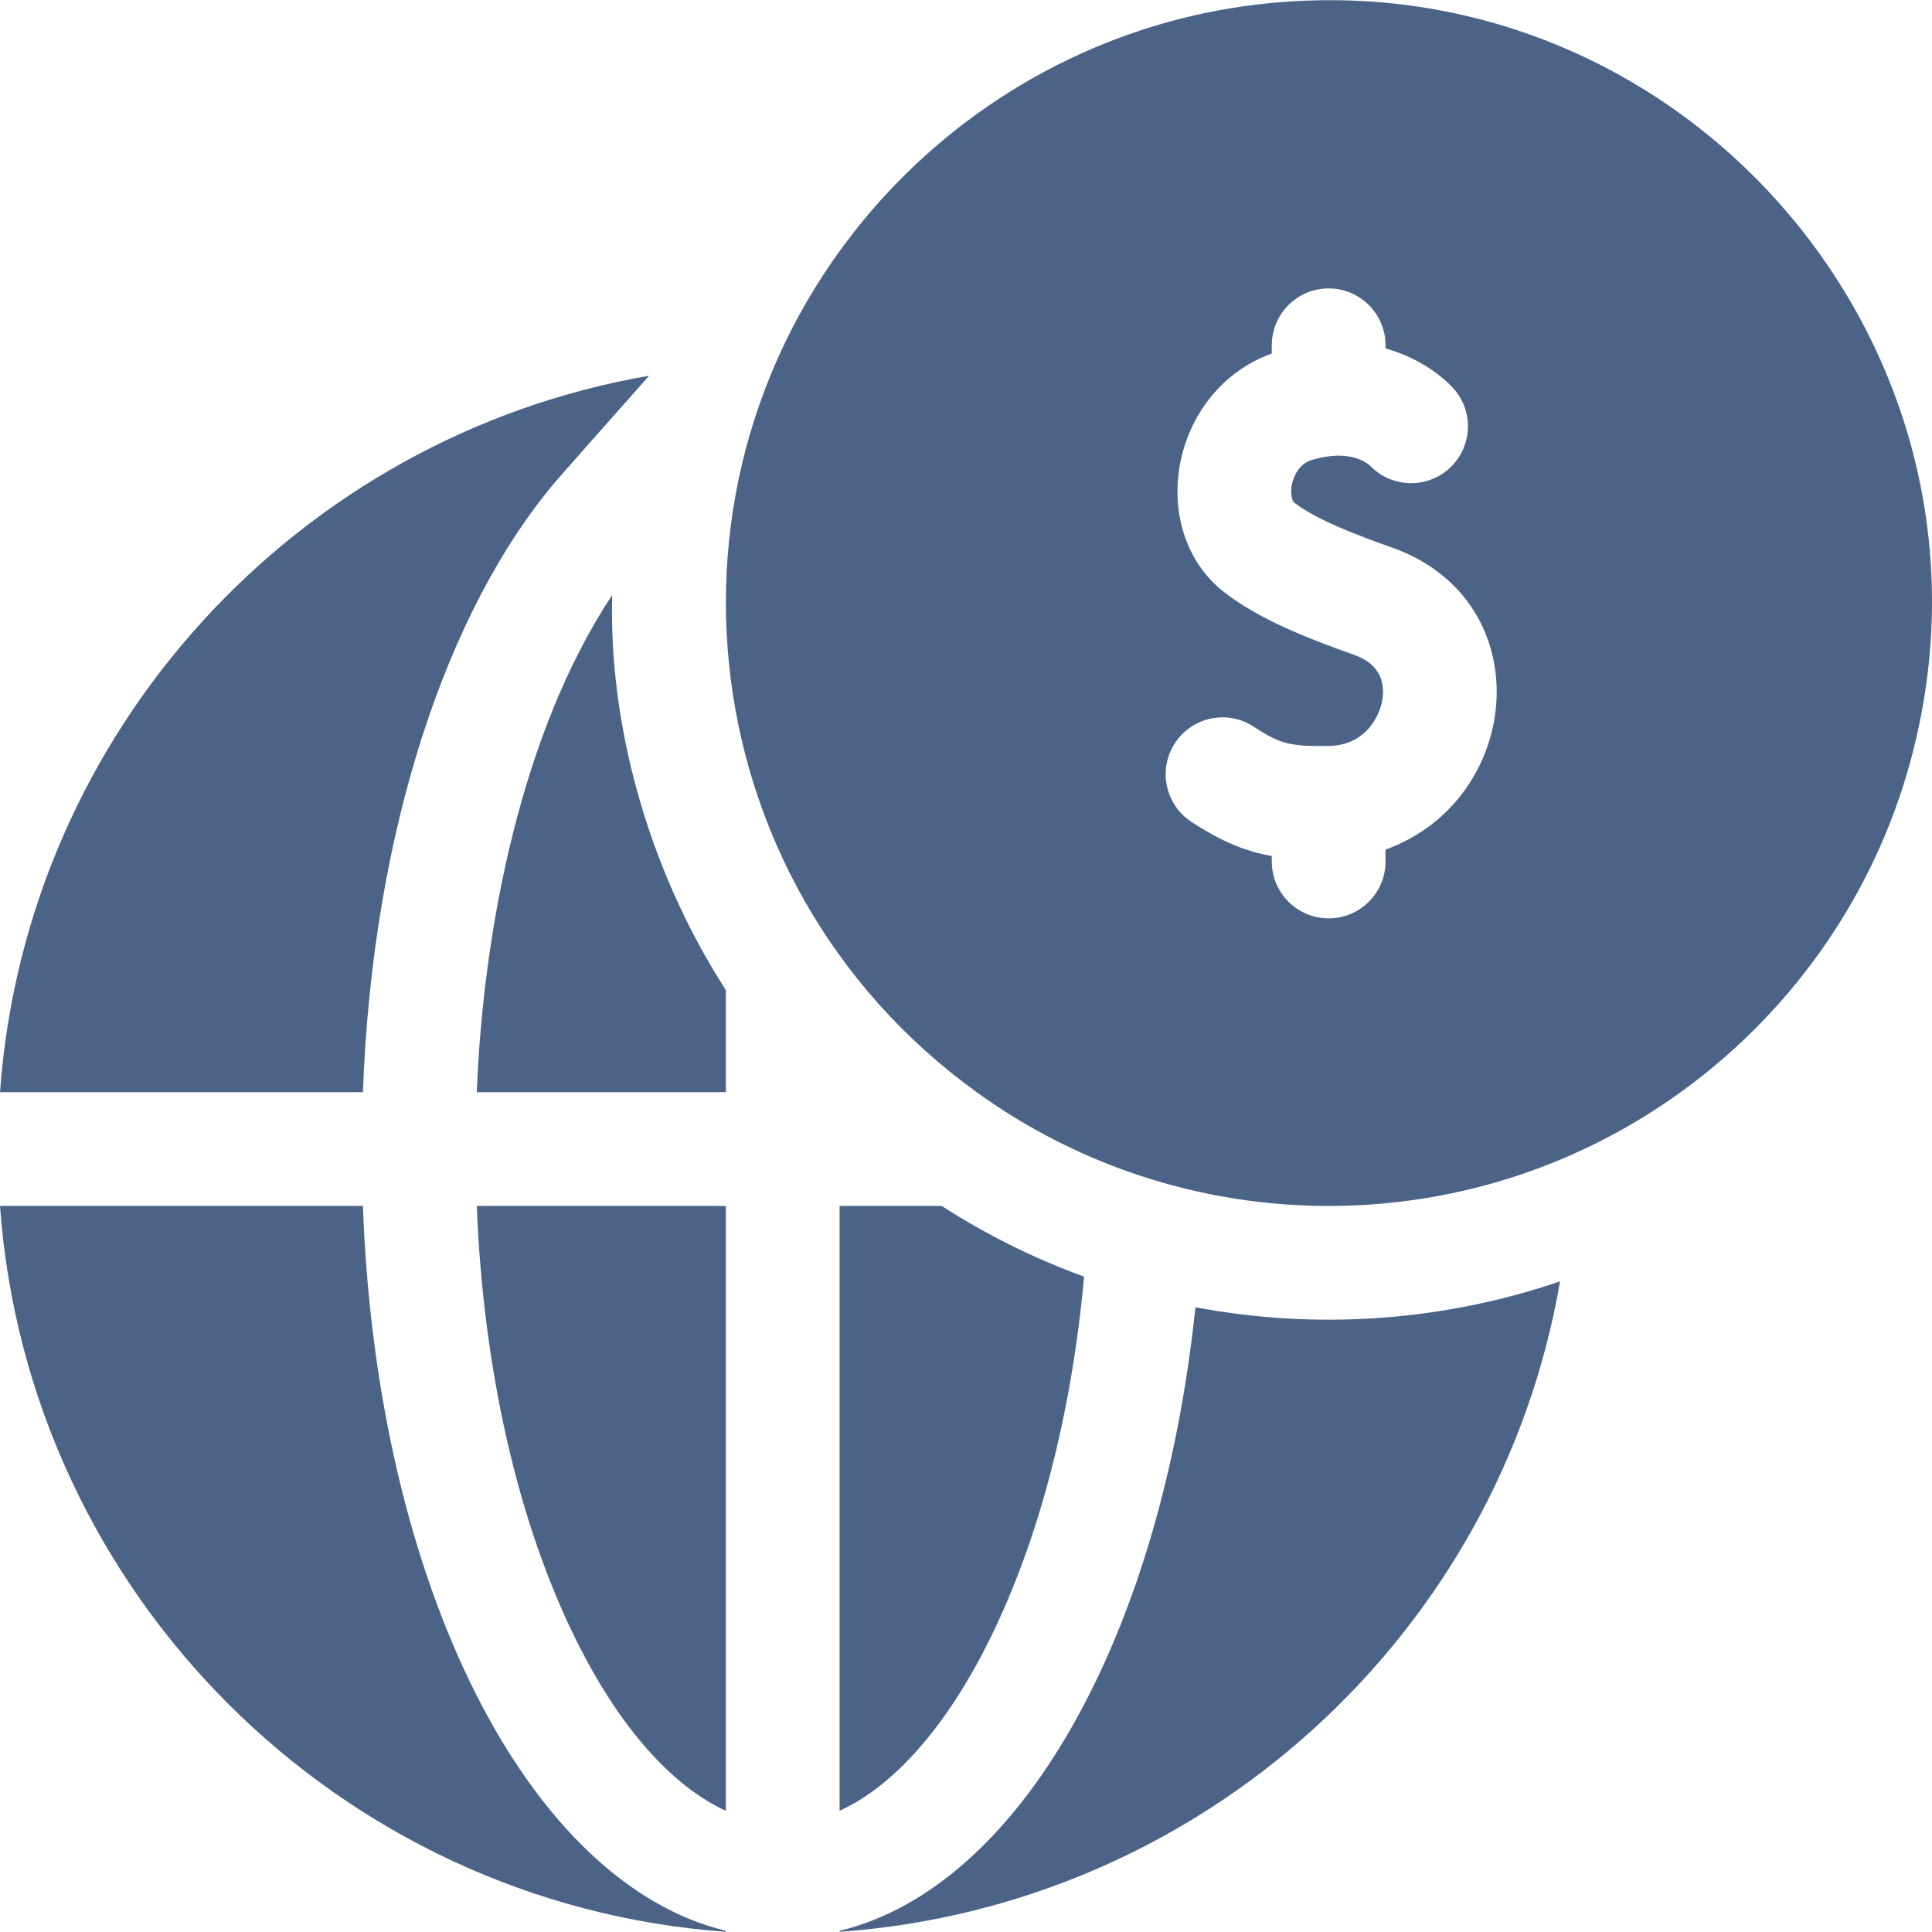
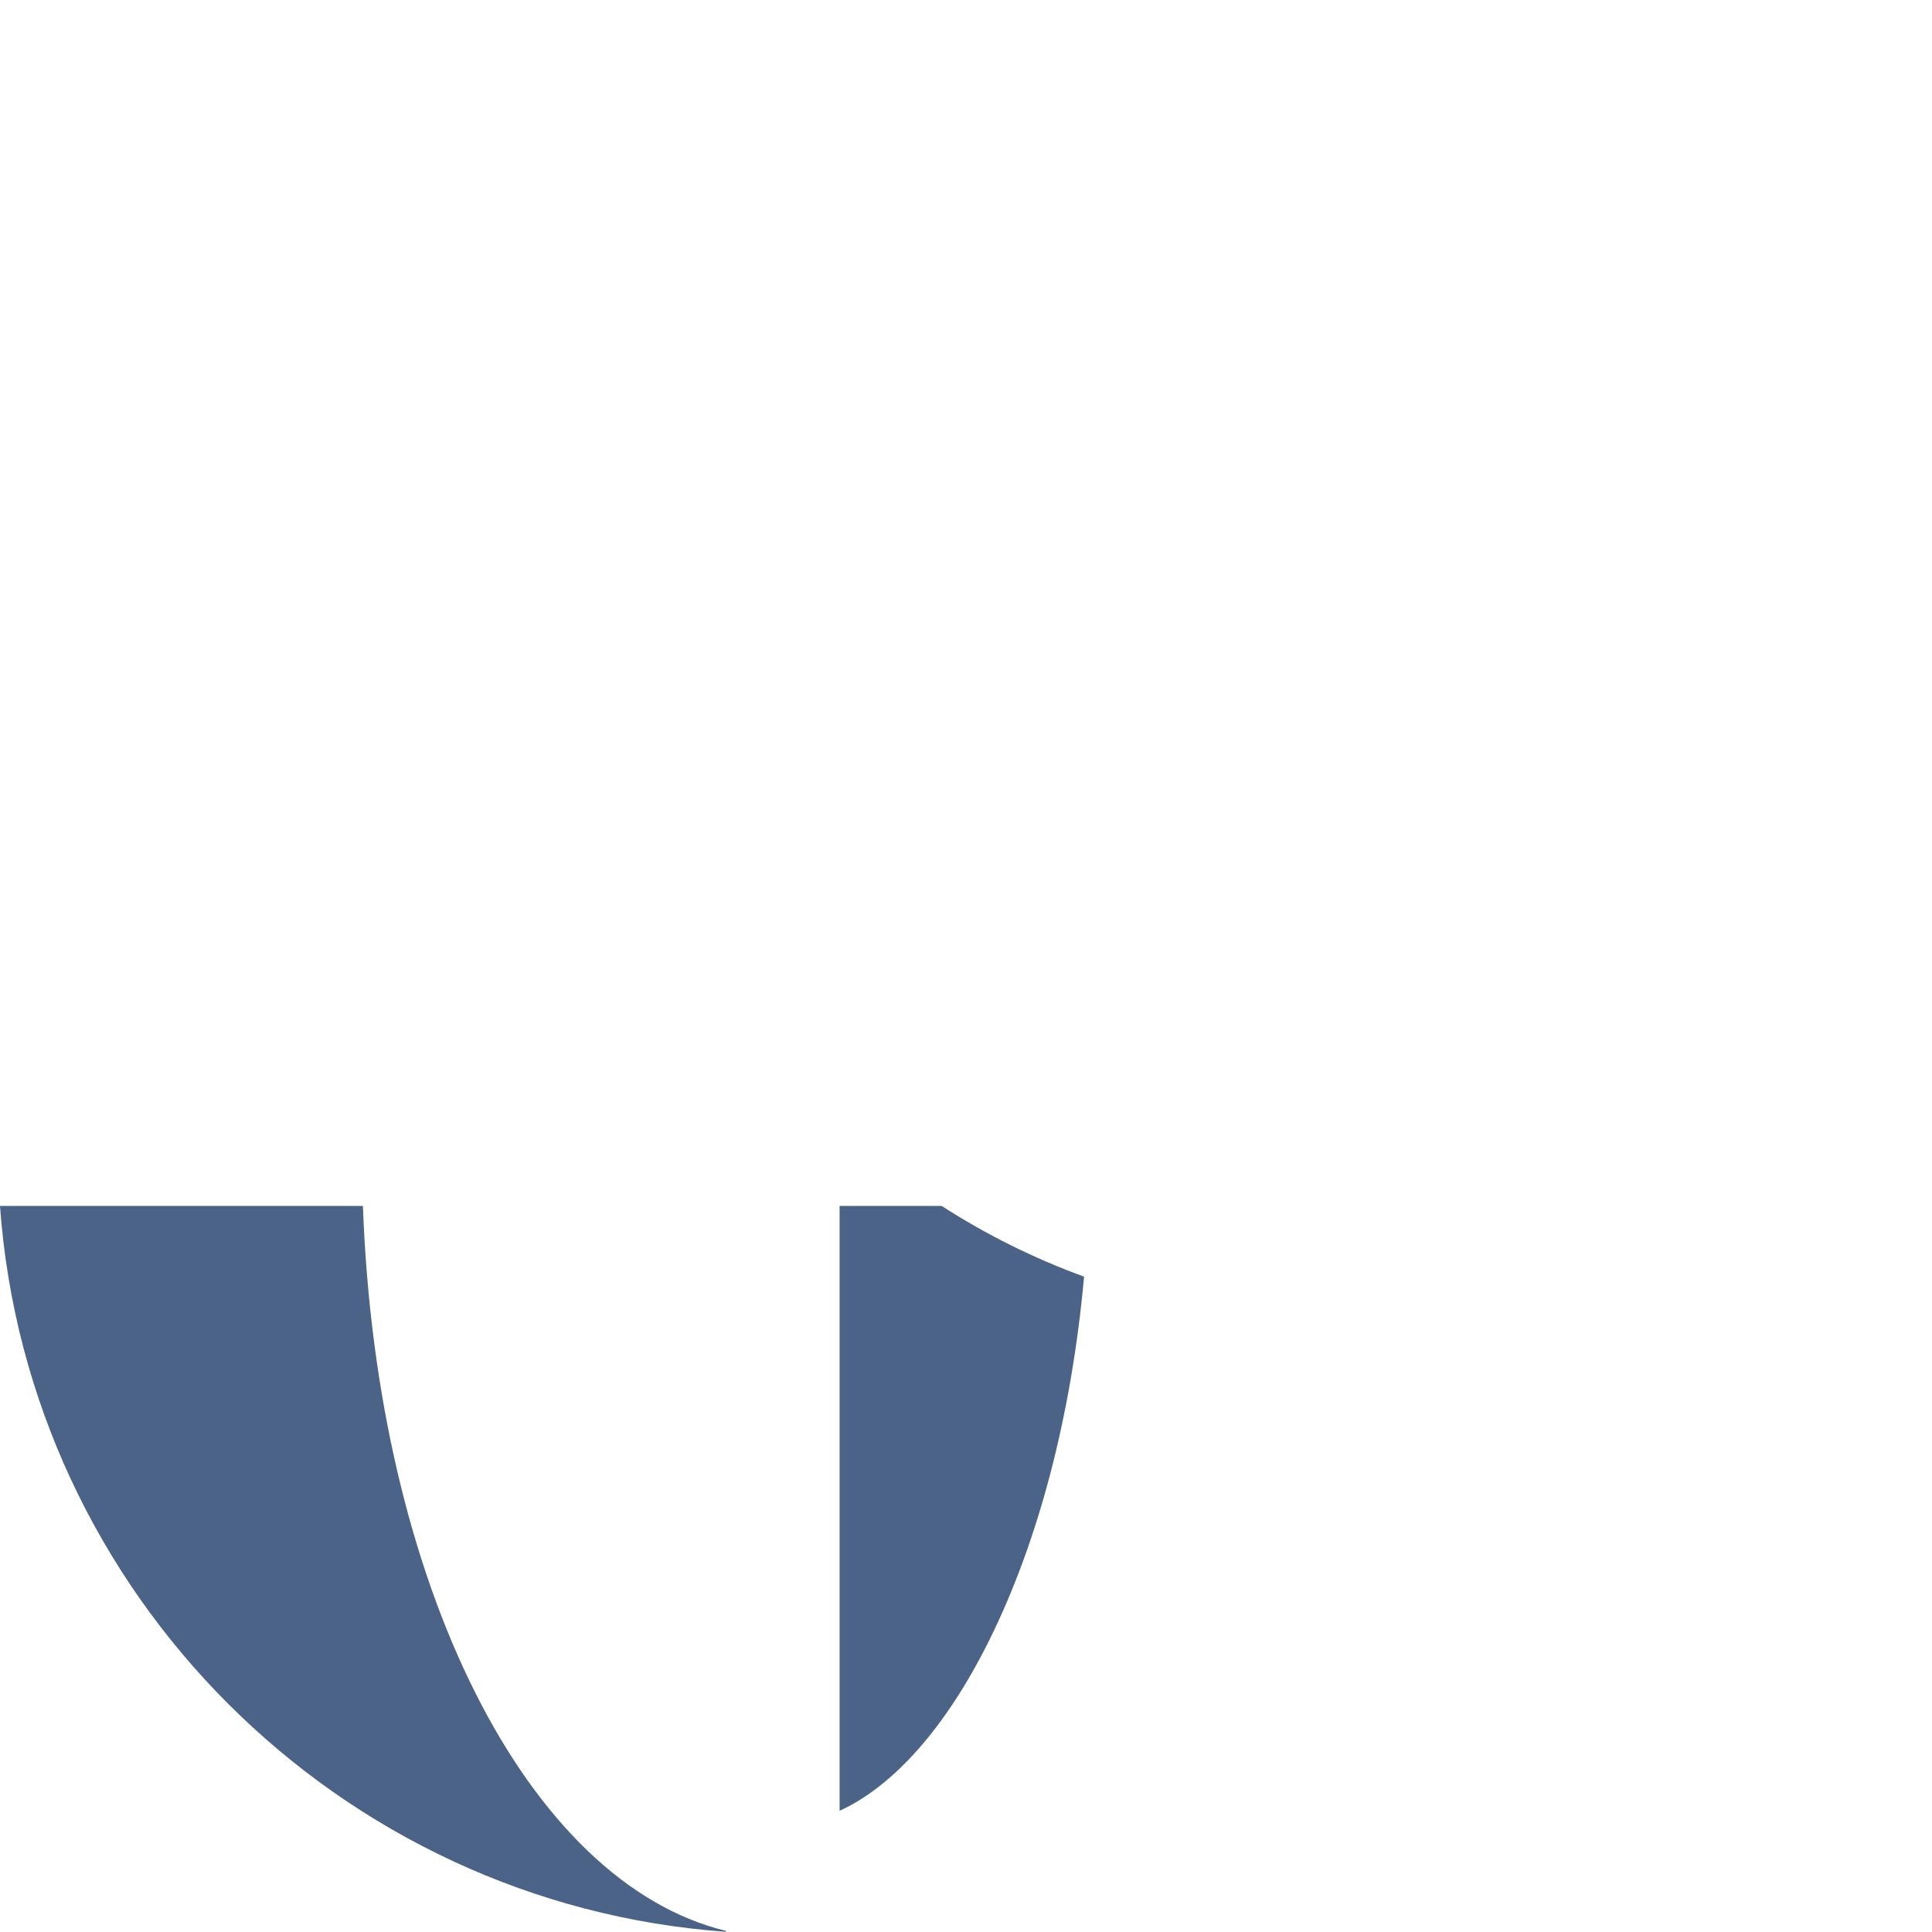
<svg xmlns="http://www.w3.org/2000/svg" version="1.1" width="512" height="512" x="0" y="0" viewBox="0 0 509.579 509.579" style="enable-background:new 0 0 512 512" xml:space="preserve" class="">
  <g>
    <g>
-       <path d="m315.303 344.794c-9.1 87.03-46.3 152.931-93.85 164.48v.258c95.977-6.841 174.12-78.775 190.014-171.566-31.72 10.848-65.05 12.702-96.164 6.828z" fill="#4c6388" data-original="#000000" style="" class="" />
      <path d="m260.903 432.664c13.14-26.47 21.75-59.72 25.03-95.939-13.27-4.83-25.86-11.11-37.56-18.65h-26.92v159.54c14.28-6.531 28.13-22.131 39.45-44.951z" fill="#4c6388" data-original="#000000" style="" class="" />
-       <path d="m125.753 288.074h65.7v-26.93c-21.166-32.853-30.911-71.177-29.98-104.2-23.827 35.921-34 87.728-35.72 131.13z" fill="#4c6388" data-original="#000000" style="" class="" />
-       <path d="m191.453 477.614v-159.54h-65.7c1.72 43.4 10.89 83.64 26.25 114.59 11.32 22.82 25.17 38.42 39.45 44.95z" fill="#4c6388" data-original="#000000" style="" class="" />
-       <path d="m171.213 99.104c-9.05 10.236-23.136 26.092-24.48 27.689-28.96 34.04-48.51 92.58-51.01 161.28h-95.72c6.86-95.359 78.61-173.018 171.21-188.969z" fill="#4c6388" data-original="#000000" style="" class="" />
      <path d="m191.453 509.274c-52.31-12.7-92.09-91.181-95.73-191.2h-95.723c7.355 102.21 89.243 184.098 191.453 191.453z" fill="#4c6388" data-original="#000000" style="" class="" />
-       <path d="m331.323 1.224c-36.41 4.34-71.37 21.619-97.69 50.109-65.02 70.601-53.19 181.061 23.97 236.74 46.48 33.57 106.41 38.81 156.83 16.55 0 0 0 0 0-.01 44.42-19.6 78.22-58.95 90.24-106.81 27.24-108.009-62.85-209.899-173.35-196.579zm34.12 222.87v3.131c0 8.279-6.71 15-15 15-8.28 0-15-6.721-15-15v-1.44c-6.91-1.21-13.22-3.8-21.2-9.02-6.93-4.53-8.88-13.83-4.34-20.761 4.53-6.93 13.83-8.88 20.76-4.34 7.32 4.78 9.68 5.16 19.68 5.09 9.65-.069 13.5-7.64 14.25-12.109.67-4.011-.09-9.34-7.52-11.96-12.46-4.41-25.23-9.46-34.27-16.561-20.6-16.149-14.39-53.06 12.64-62.88v-2.17c0-8.28 6.72-15 15-15 8.29 0 15 6.72 15 15v.83c7.39 2.09 13.35 5.86 17.43 10.02 5.81 5.9 5.73 15.4-.17 21.21-5.91 5.811-15.4 5.73-21.2-.17-.84-.81-5.46-4.67-15.47-1.649-3.99 1.2-5.06 5.34-5.3 6.58-.49 2.59.21 4.34.58 4.63 5.66 4.439 16.2 8.49 25.76 11.87 39.53 13.969 34.72 66.559-1.63 79.699z" fill="#4c6388" data-original="#000000" style="" class="" />
    </g>
  </g>
</svg>